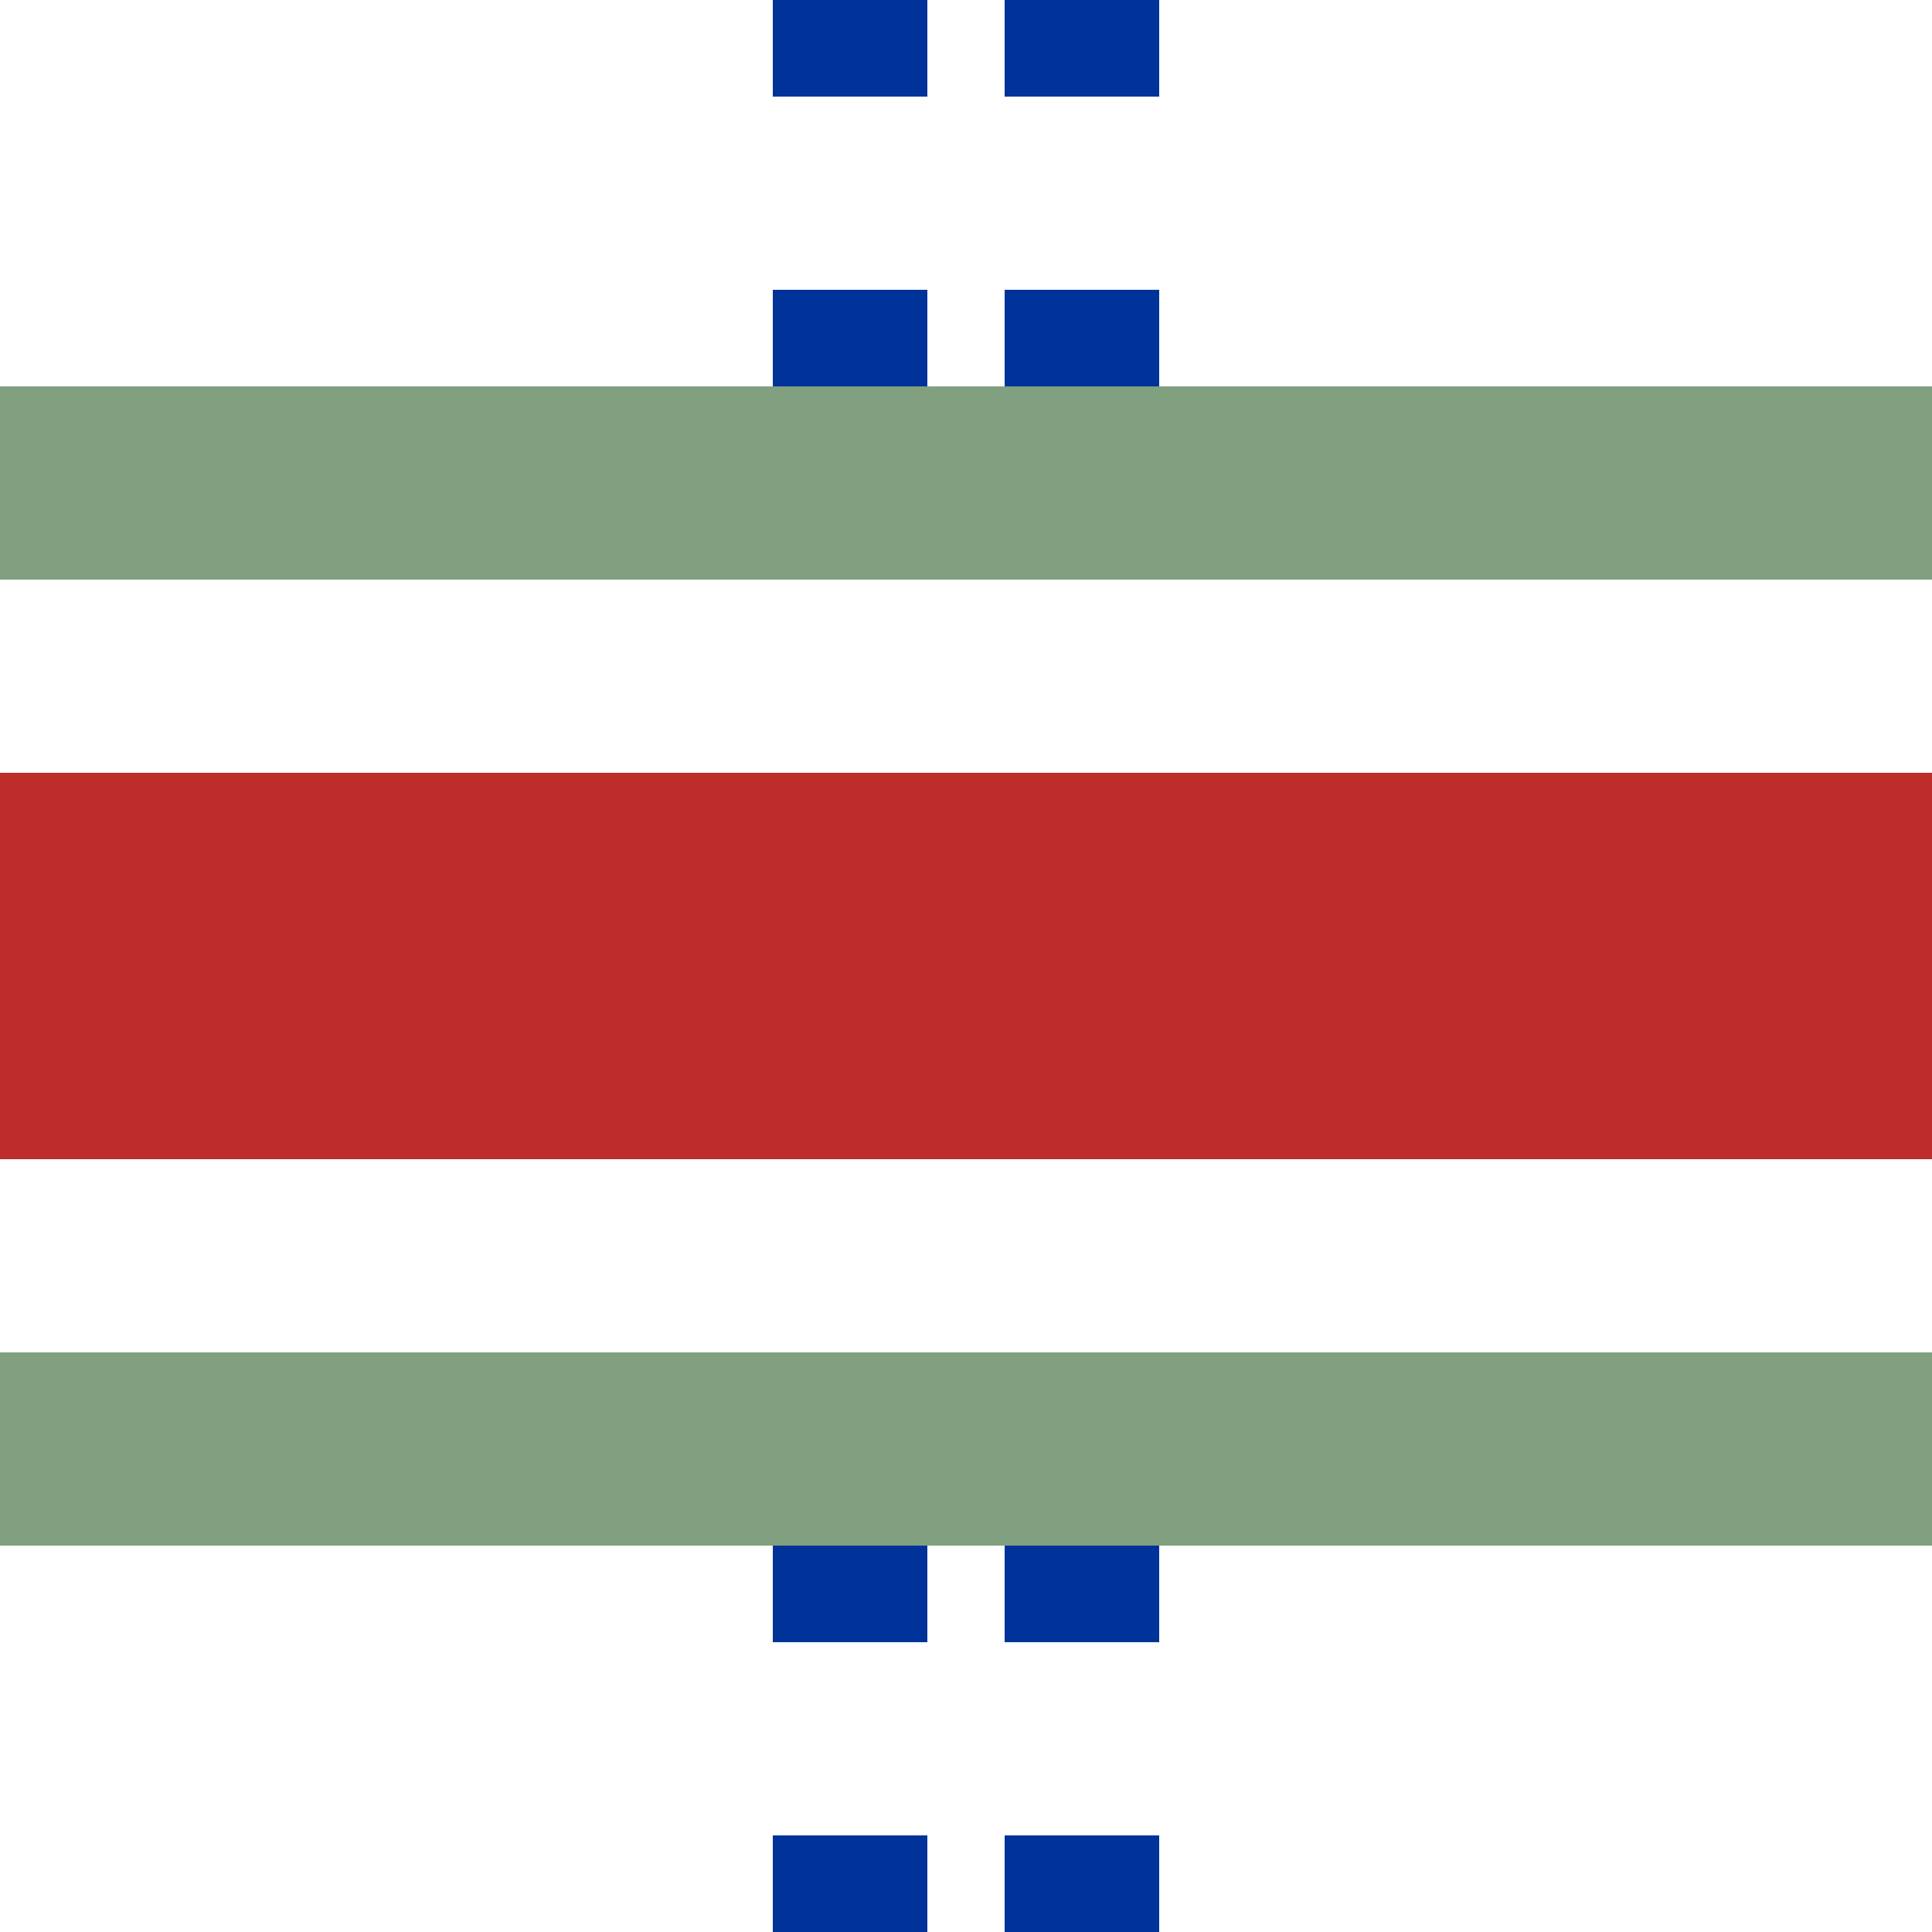
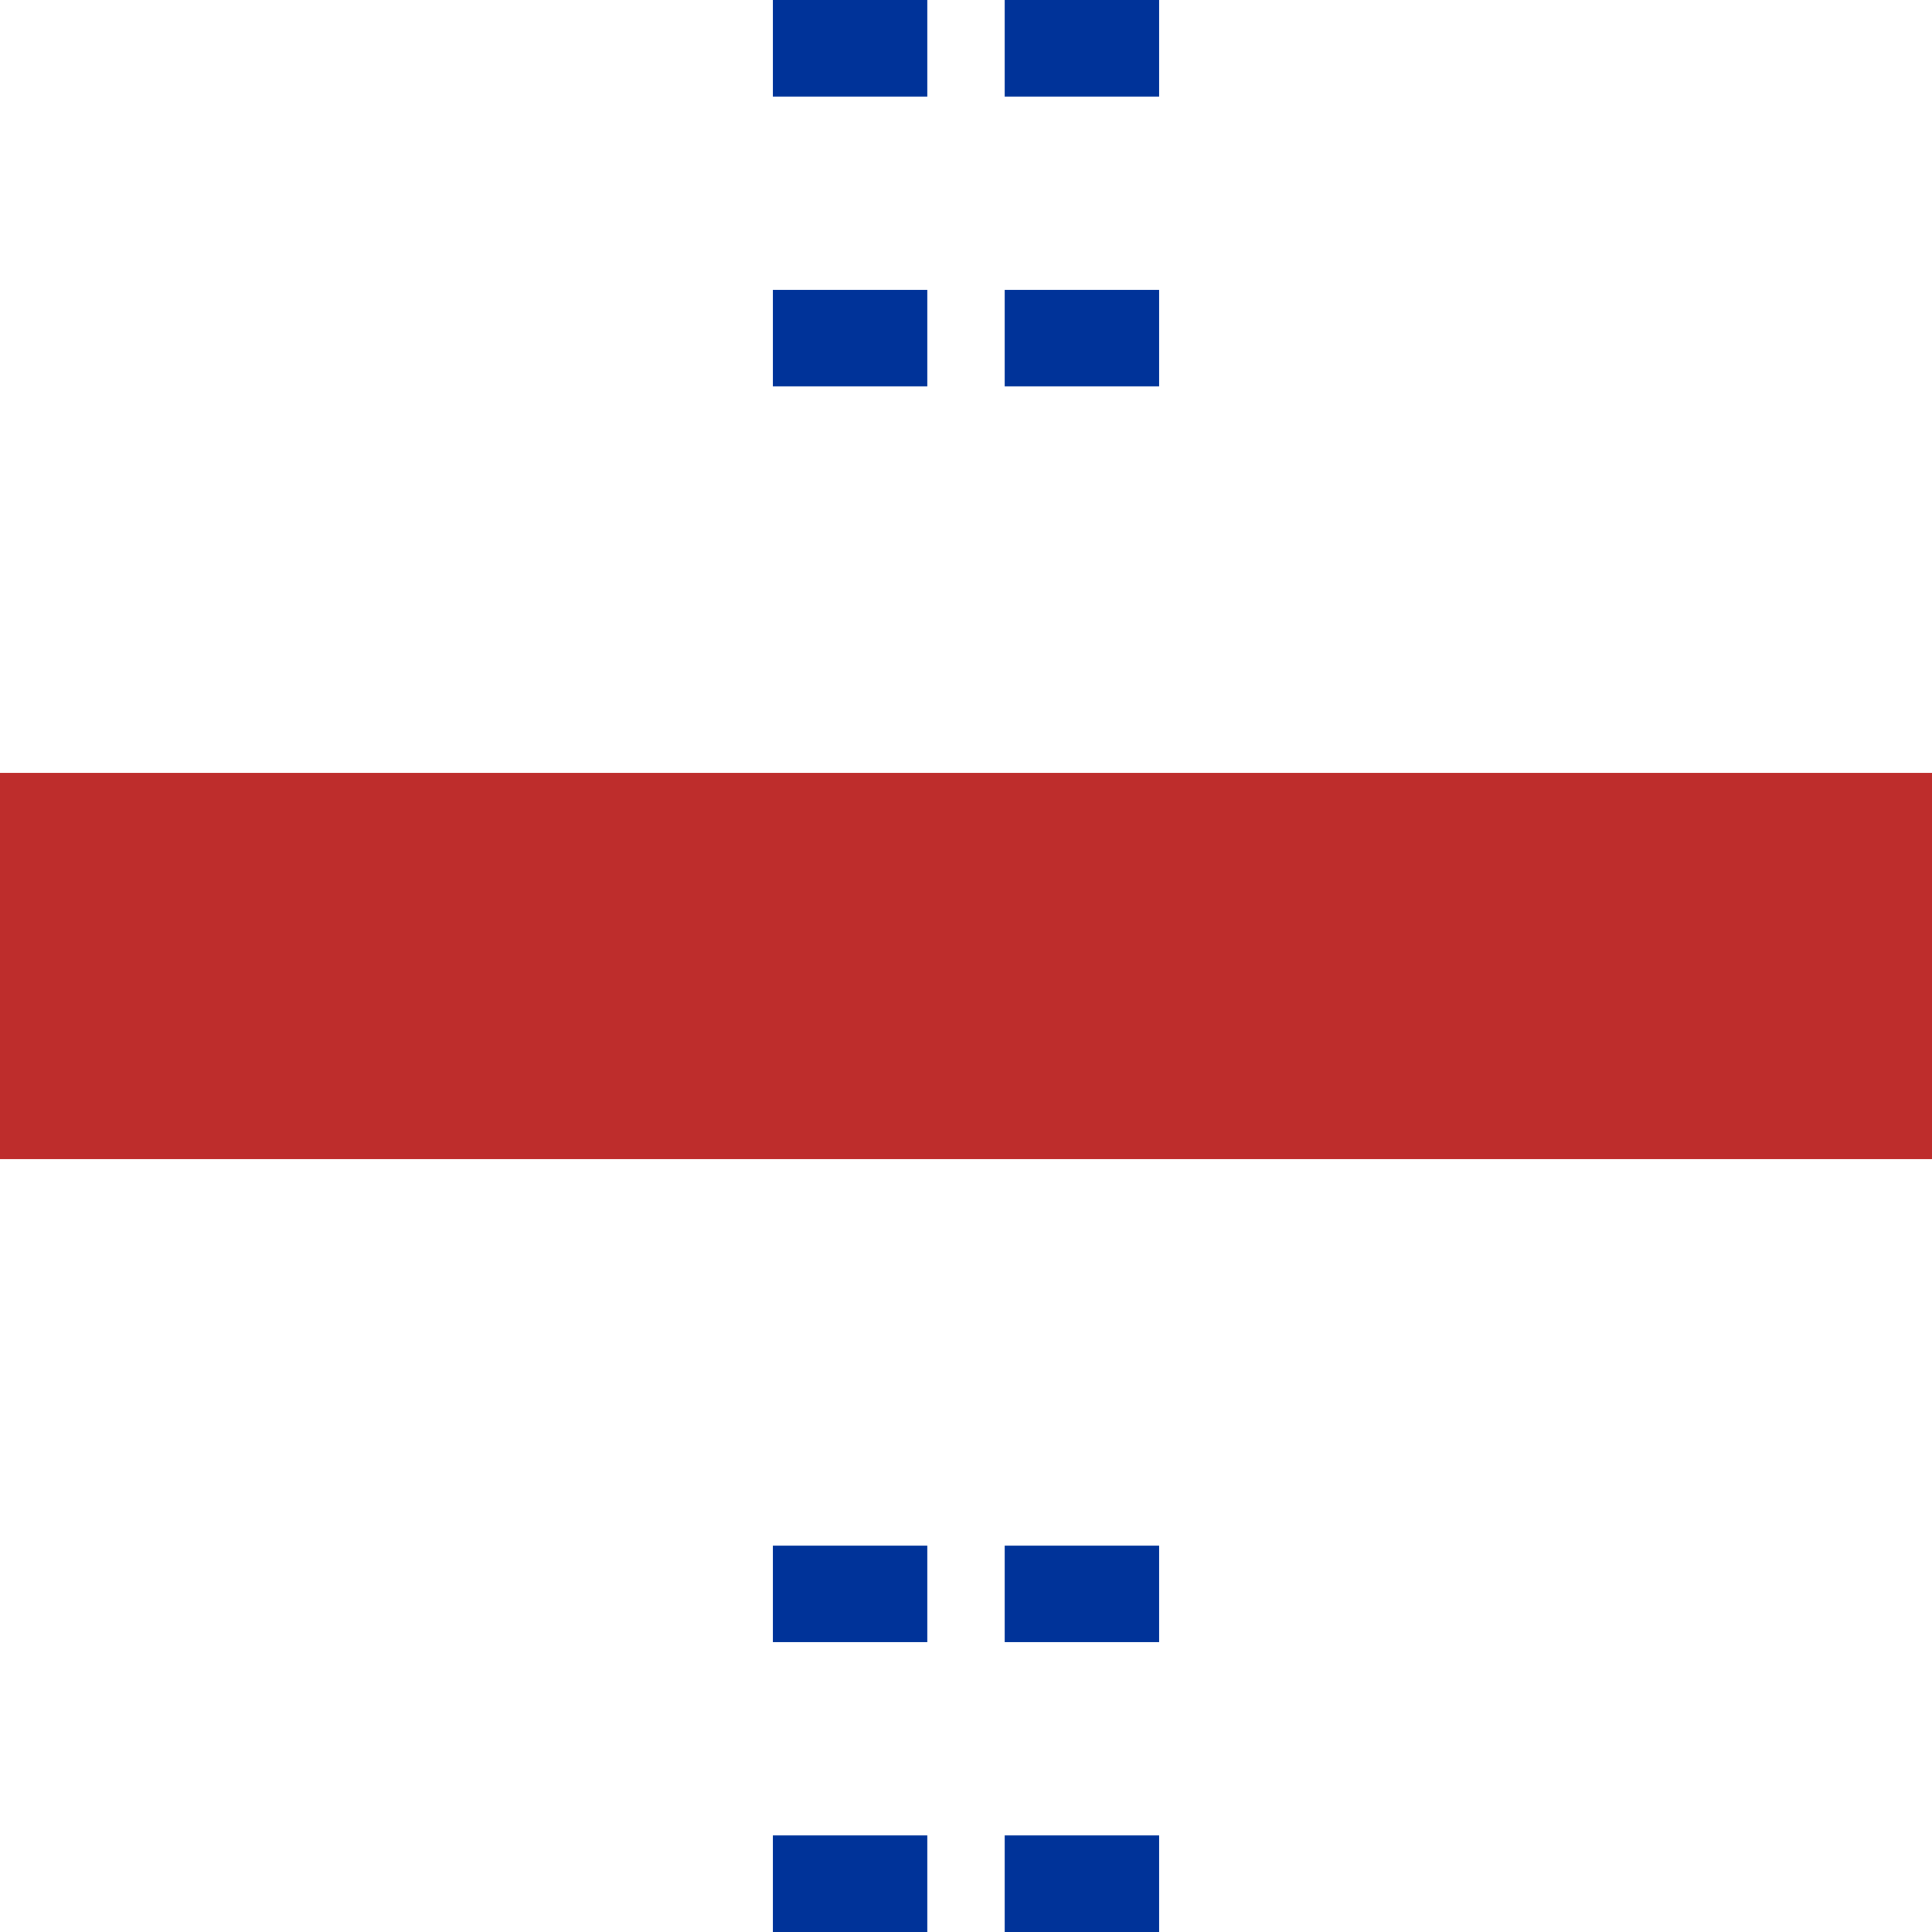
<svg xmlns="http://www.w3.org/2000/svg" width="500" height="500">
  <title>umtKRZh</title>
  <path stroke="#003399" d="M 220,0 V 500 m 60,0 V 0" stroke-width="40" stroke-dasharray="25,50,25,300" />
  <path stroke="#BE2D2C" d="M 0,250 H 500" stroke-width="100" />
-   <path stroke="#80A080" d="M 0,125 H 500 m 0,250 H 0" stroke-width="50" />
</svg>